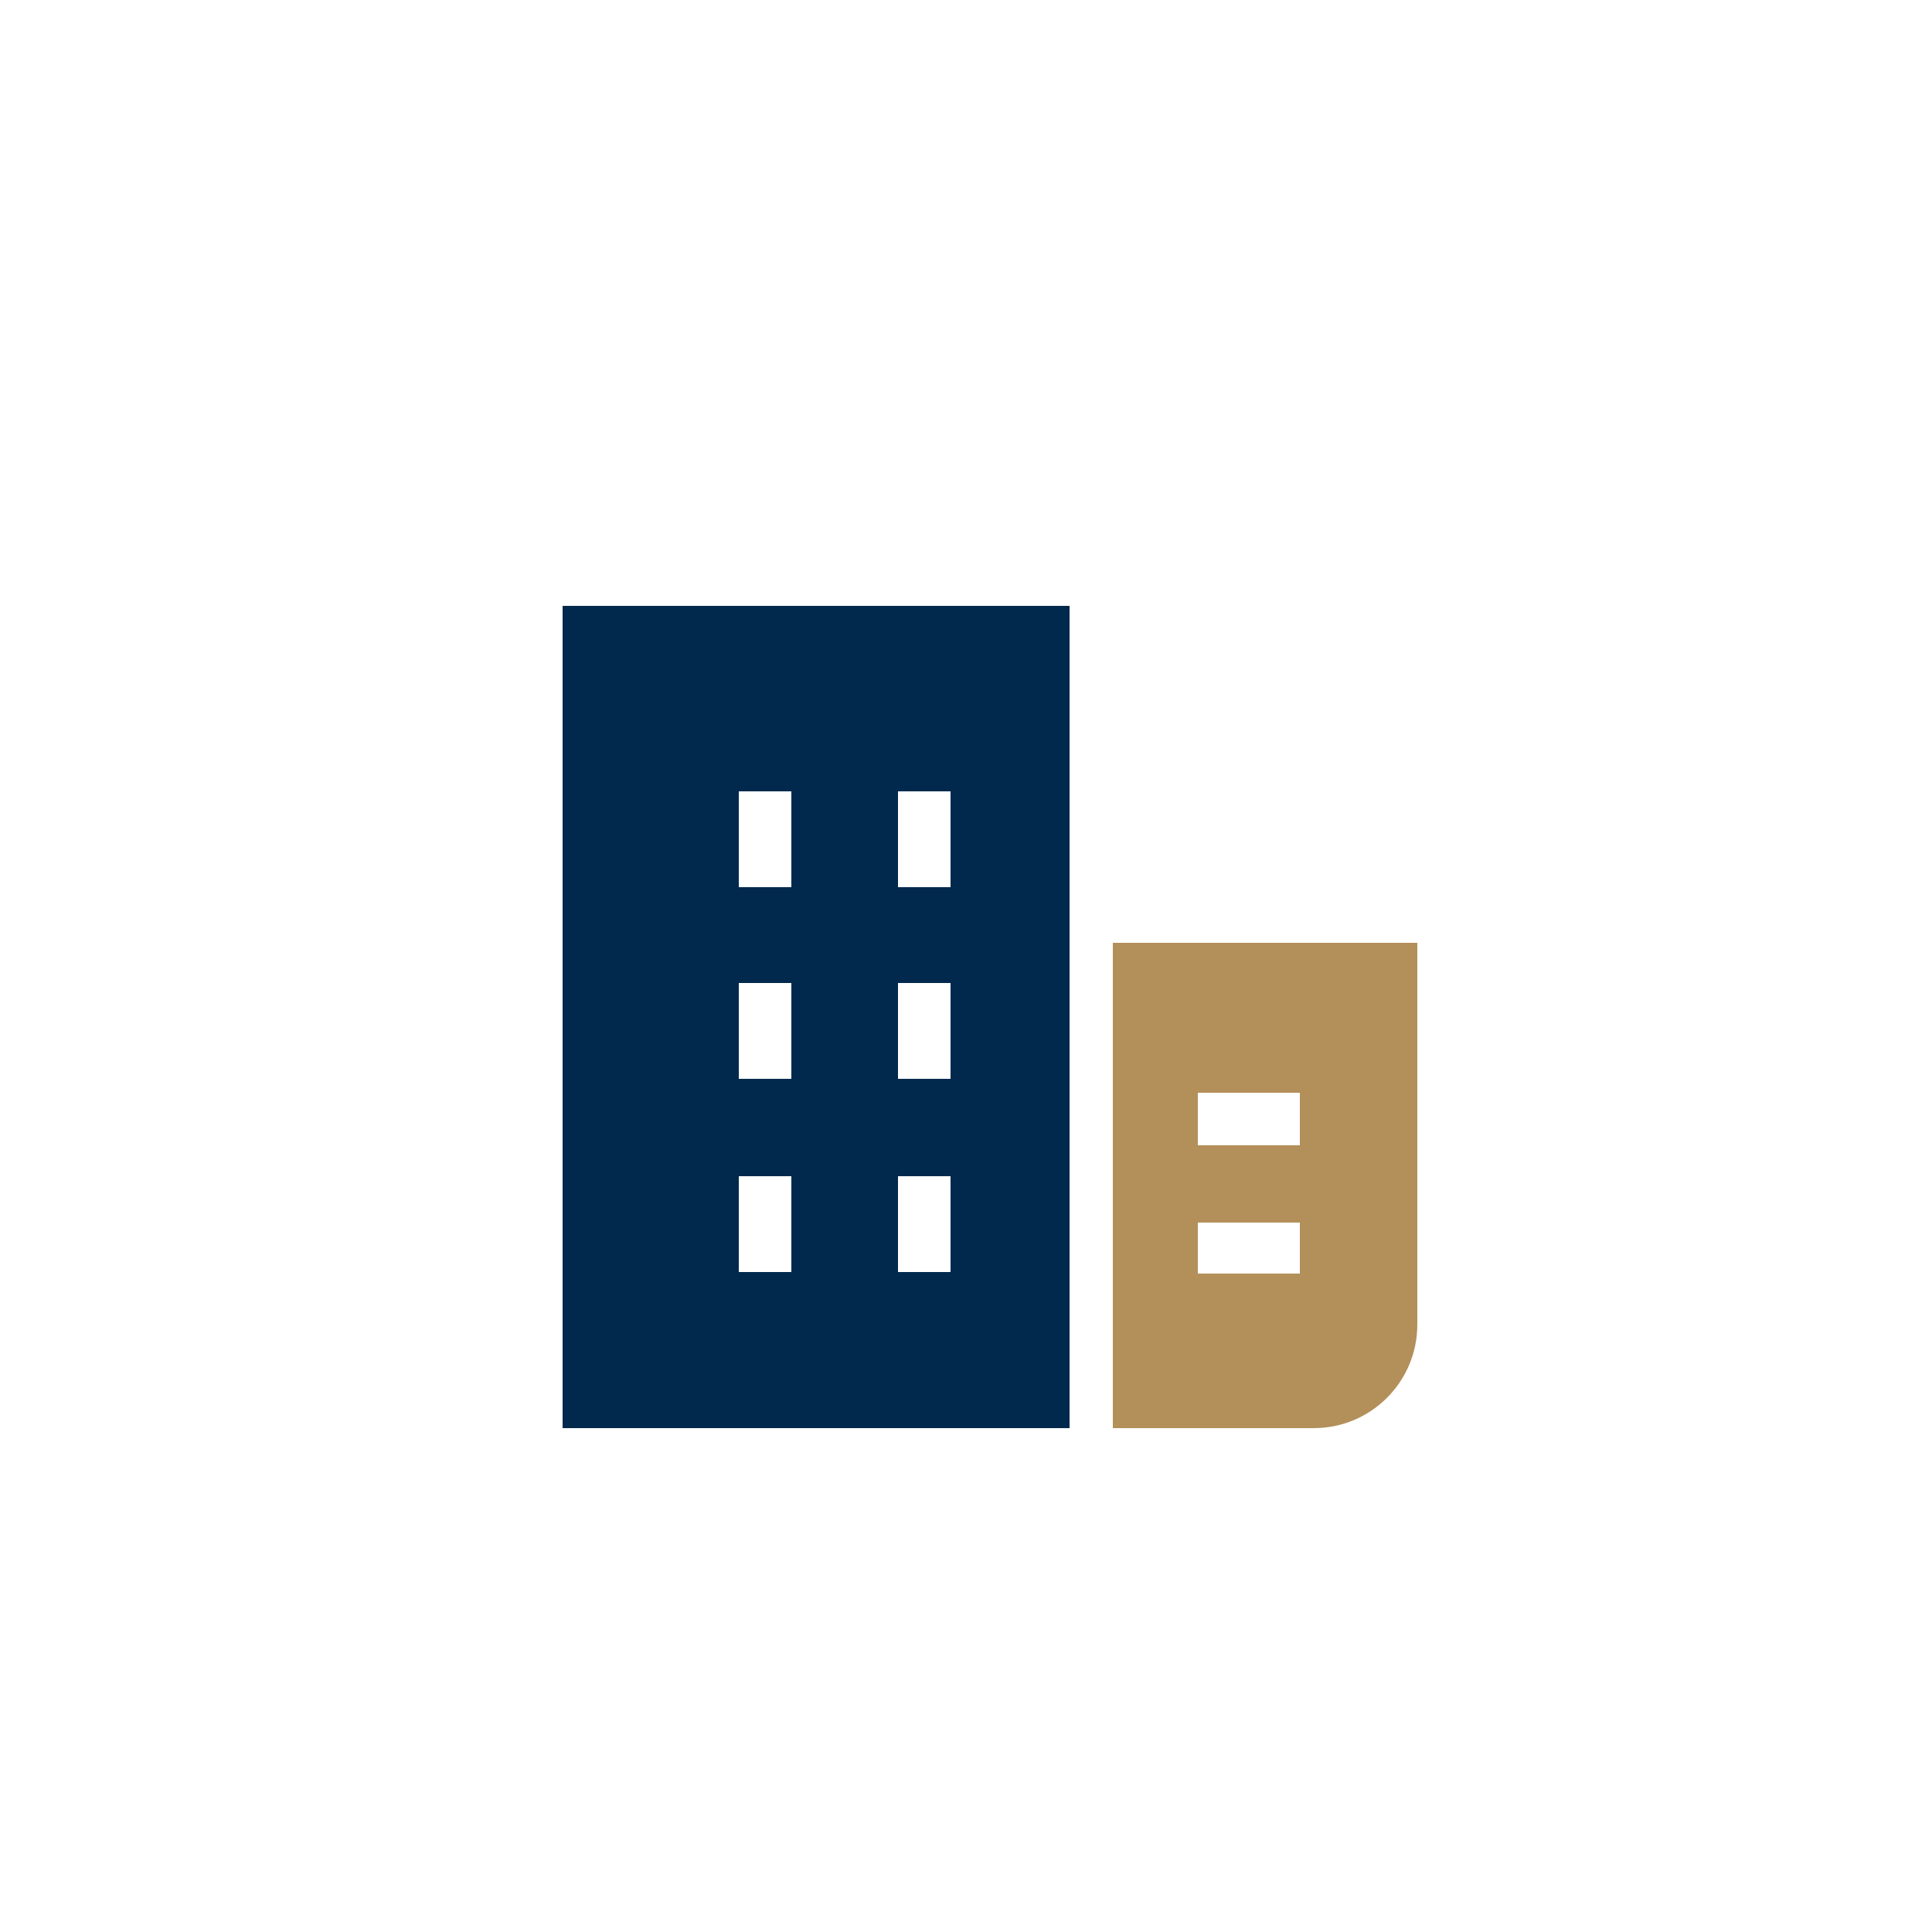
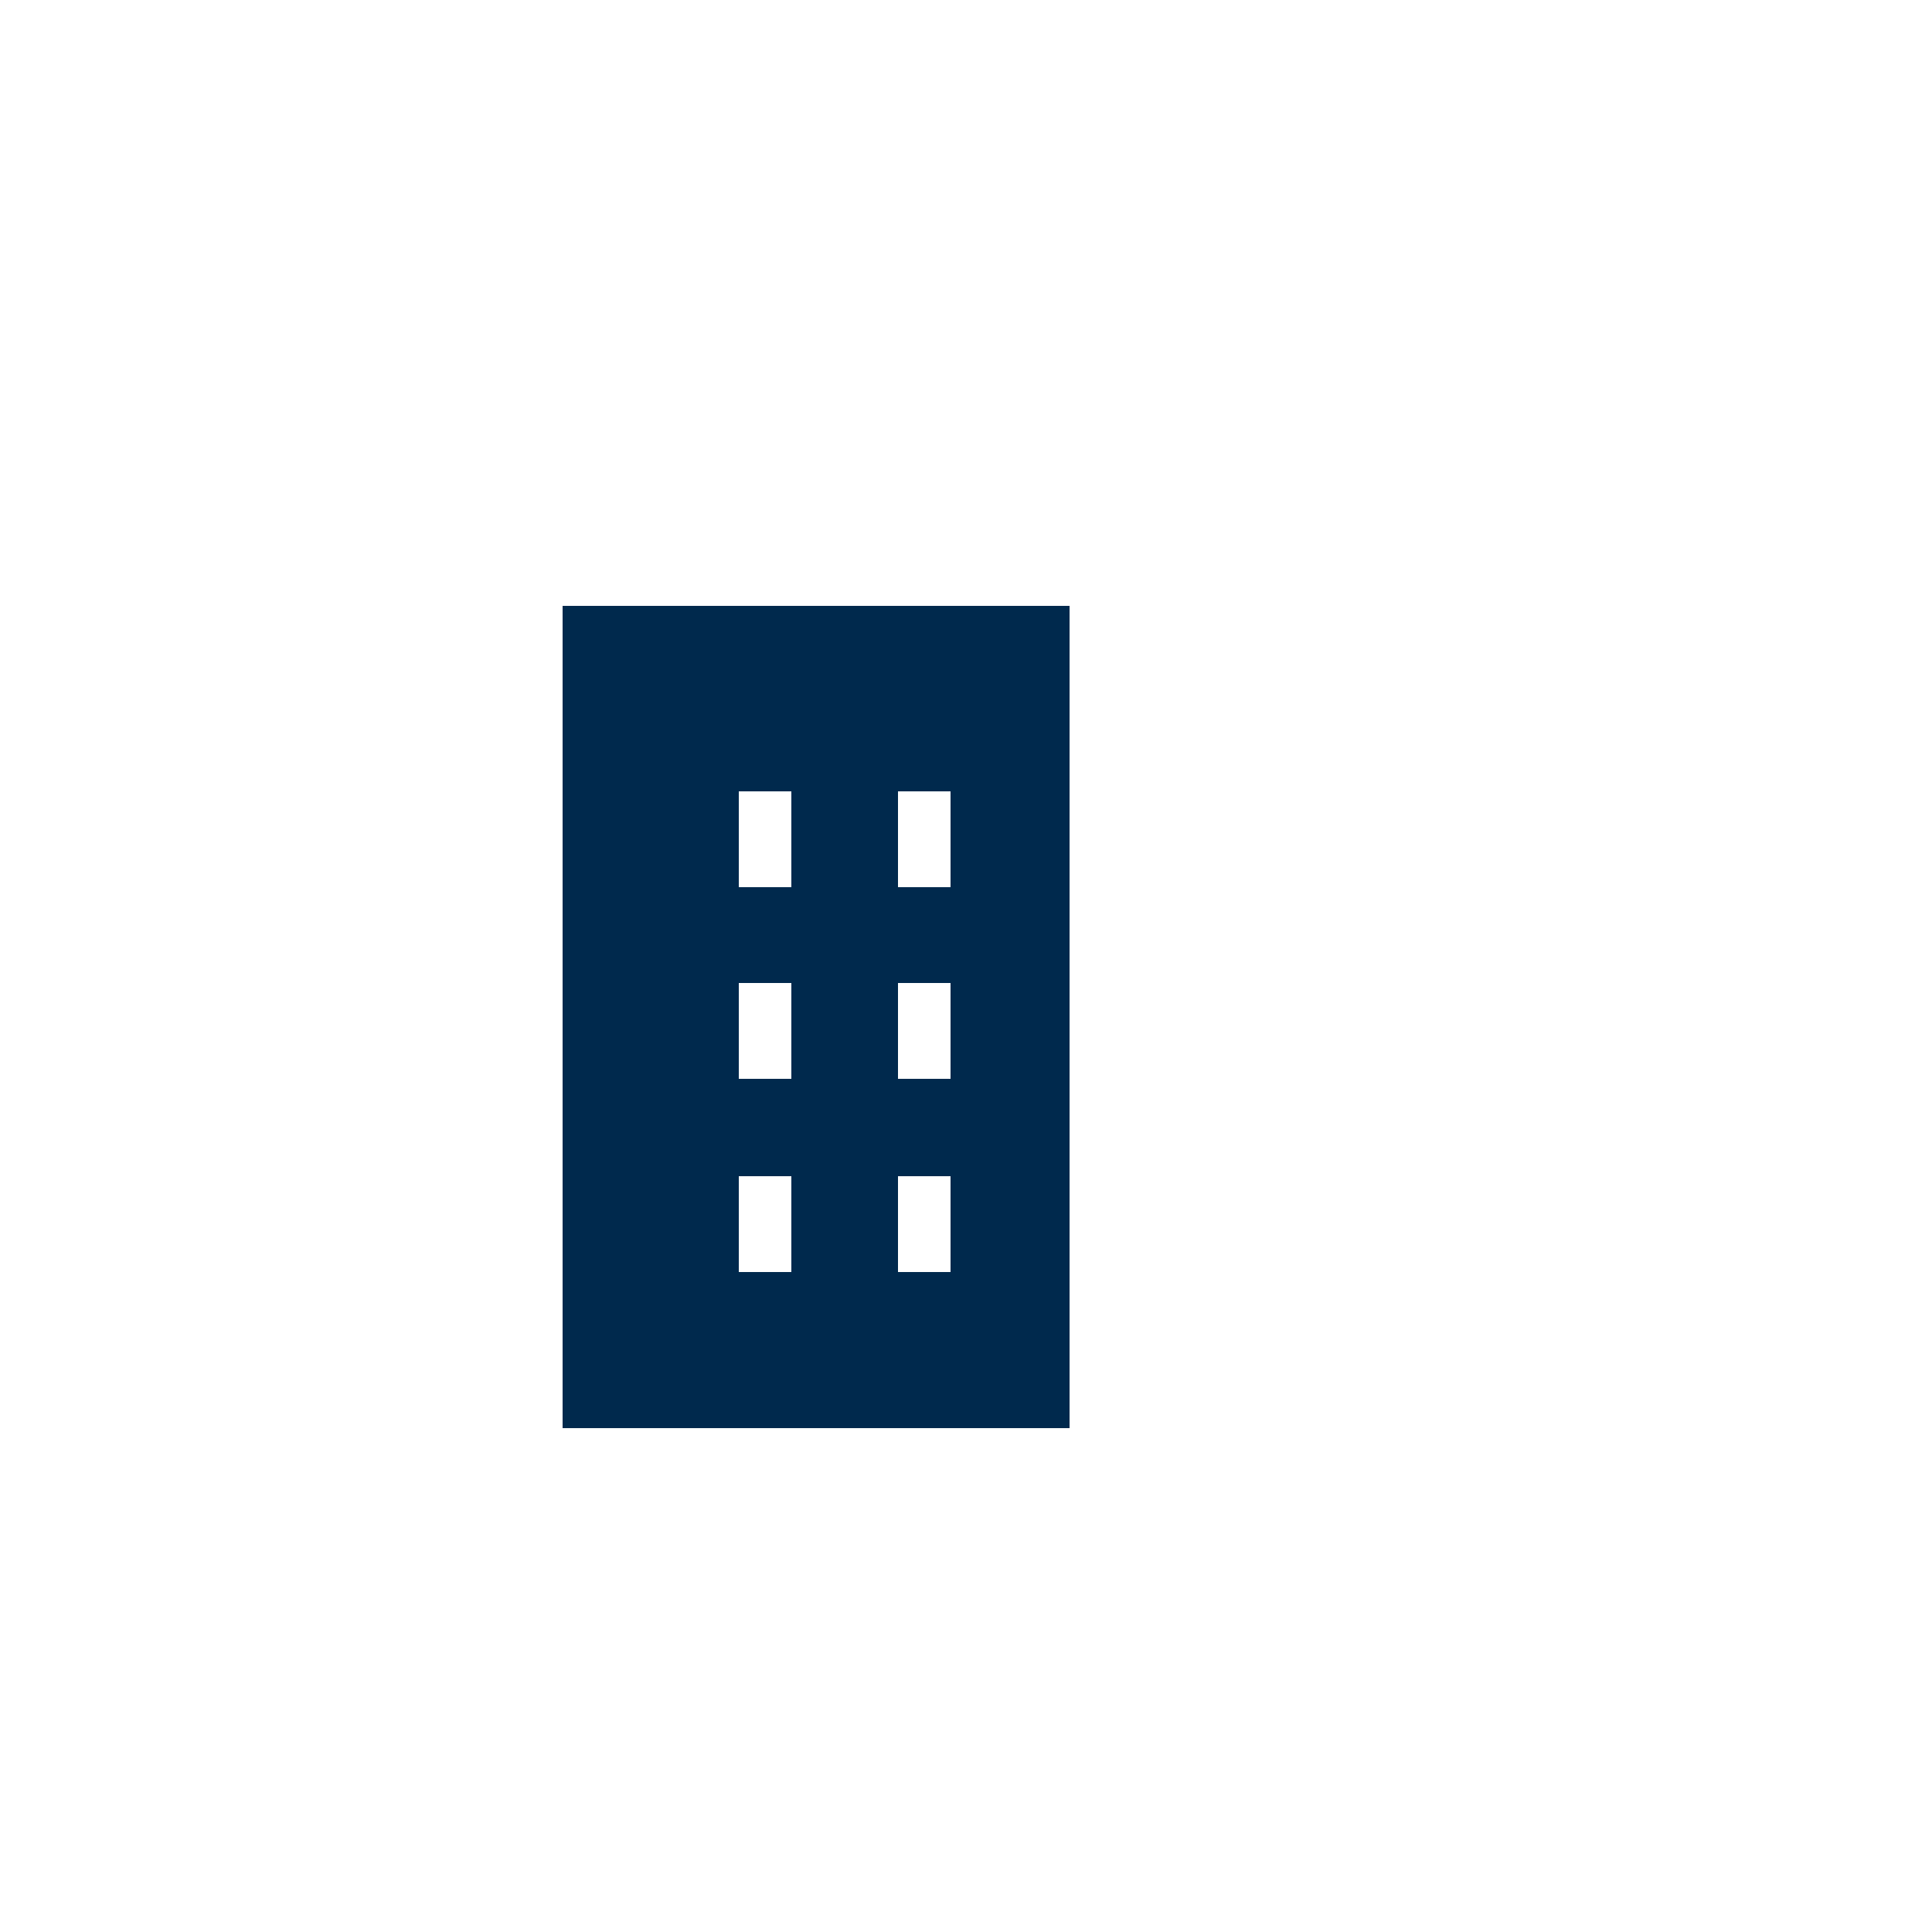
<svg xmlns="http://www.w3.org/2000/svg" version="1.1" x="0px" y="0px" viewBox="0 0 125 125" style="enable-background:new 0 0 125 125;" xml:space="preserve">
  <style type="text/css">
	.st0{fill:#00294D;}
	.st1{fill:#B38F5A;}
</style>
  <g id="COLOURS">
</g>
  <g id="TEXT">
    <g>
      <path class="st0" d="M69.2,39.2H36.4v53.2h32.8C69.2,92.4,69.2,39.2,69.2,39.2z M51.2,82.3h-3.4v-6.2h3.4V82.3z M51.2,69.8h-3.4    v-6.2h3.4V69.8z M51.2,57.4h-3.4v-6.2h3.4V57.4z M61.5,82.3h-3.4v-6.2h3.4V82.3z M61.5,69.8h-3.4v-6.2h3.4V69.8z M61.5,57.4h-3.4    v-6.2h3.4V57.4z" />
-       <path class="st1" d="M91.7,85.7V61H72v31.4h13C88.7,92.4,91.7,89.4,91.7,85.7z M84.1,82.4h-6.6v-3.3h6.6V82.4z M84.1,74.1h-6.6    v-3.4h6.6V74.1z" />
    </g>
  </g>
</svg>